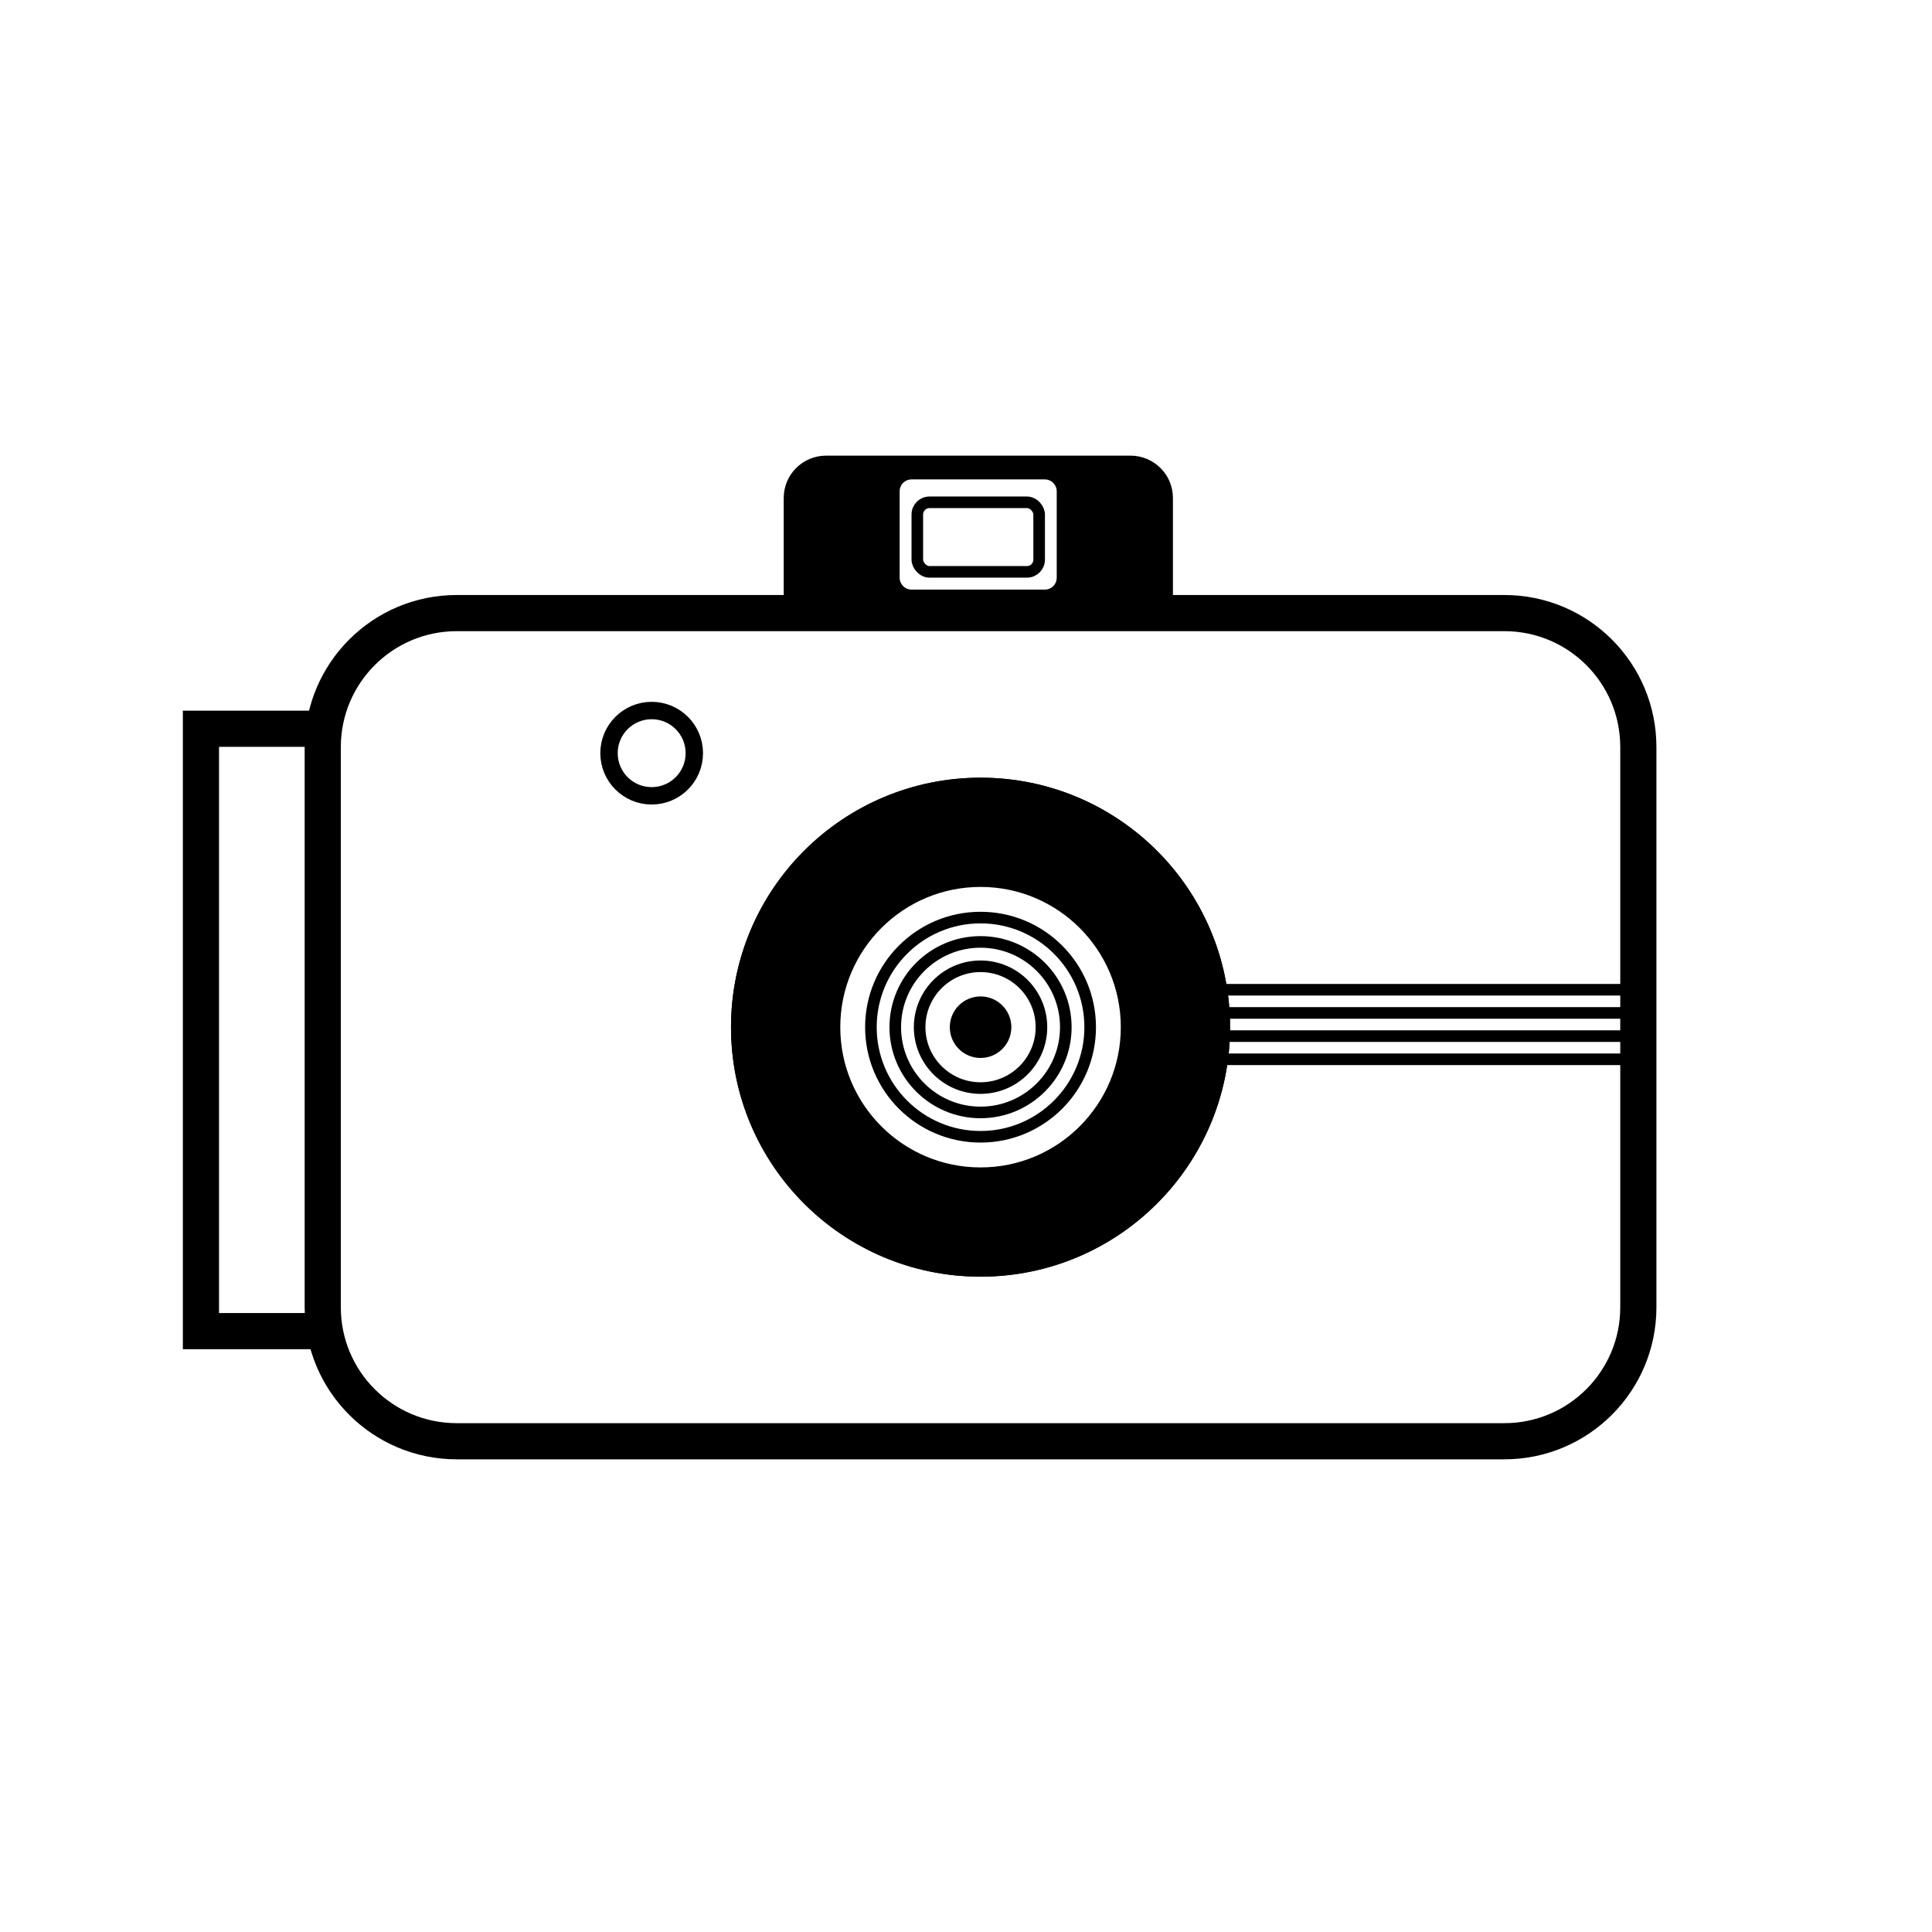
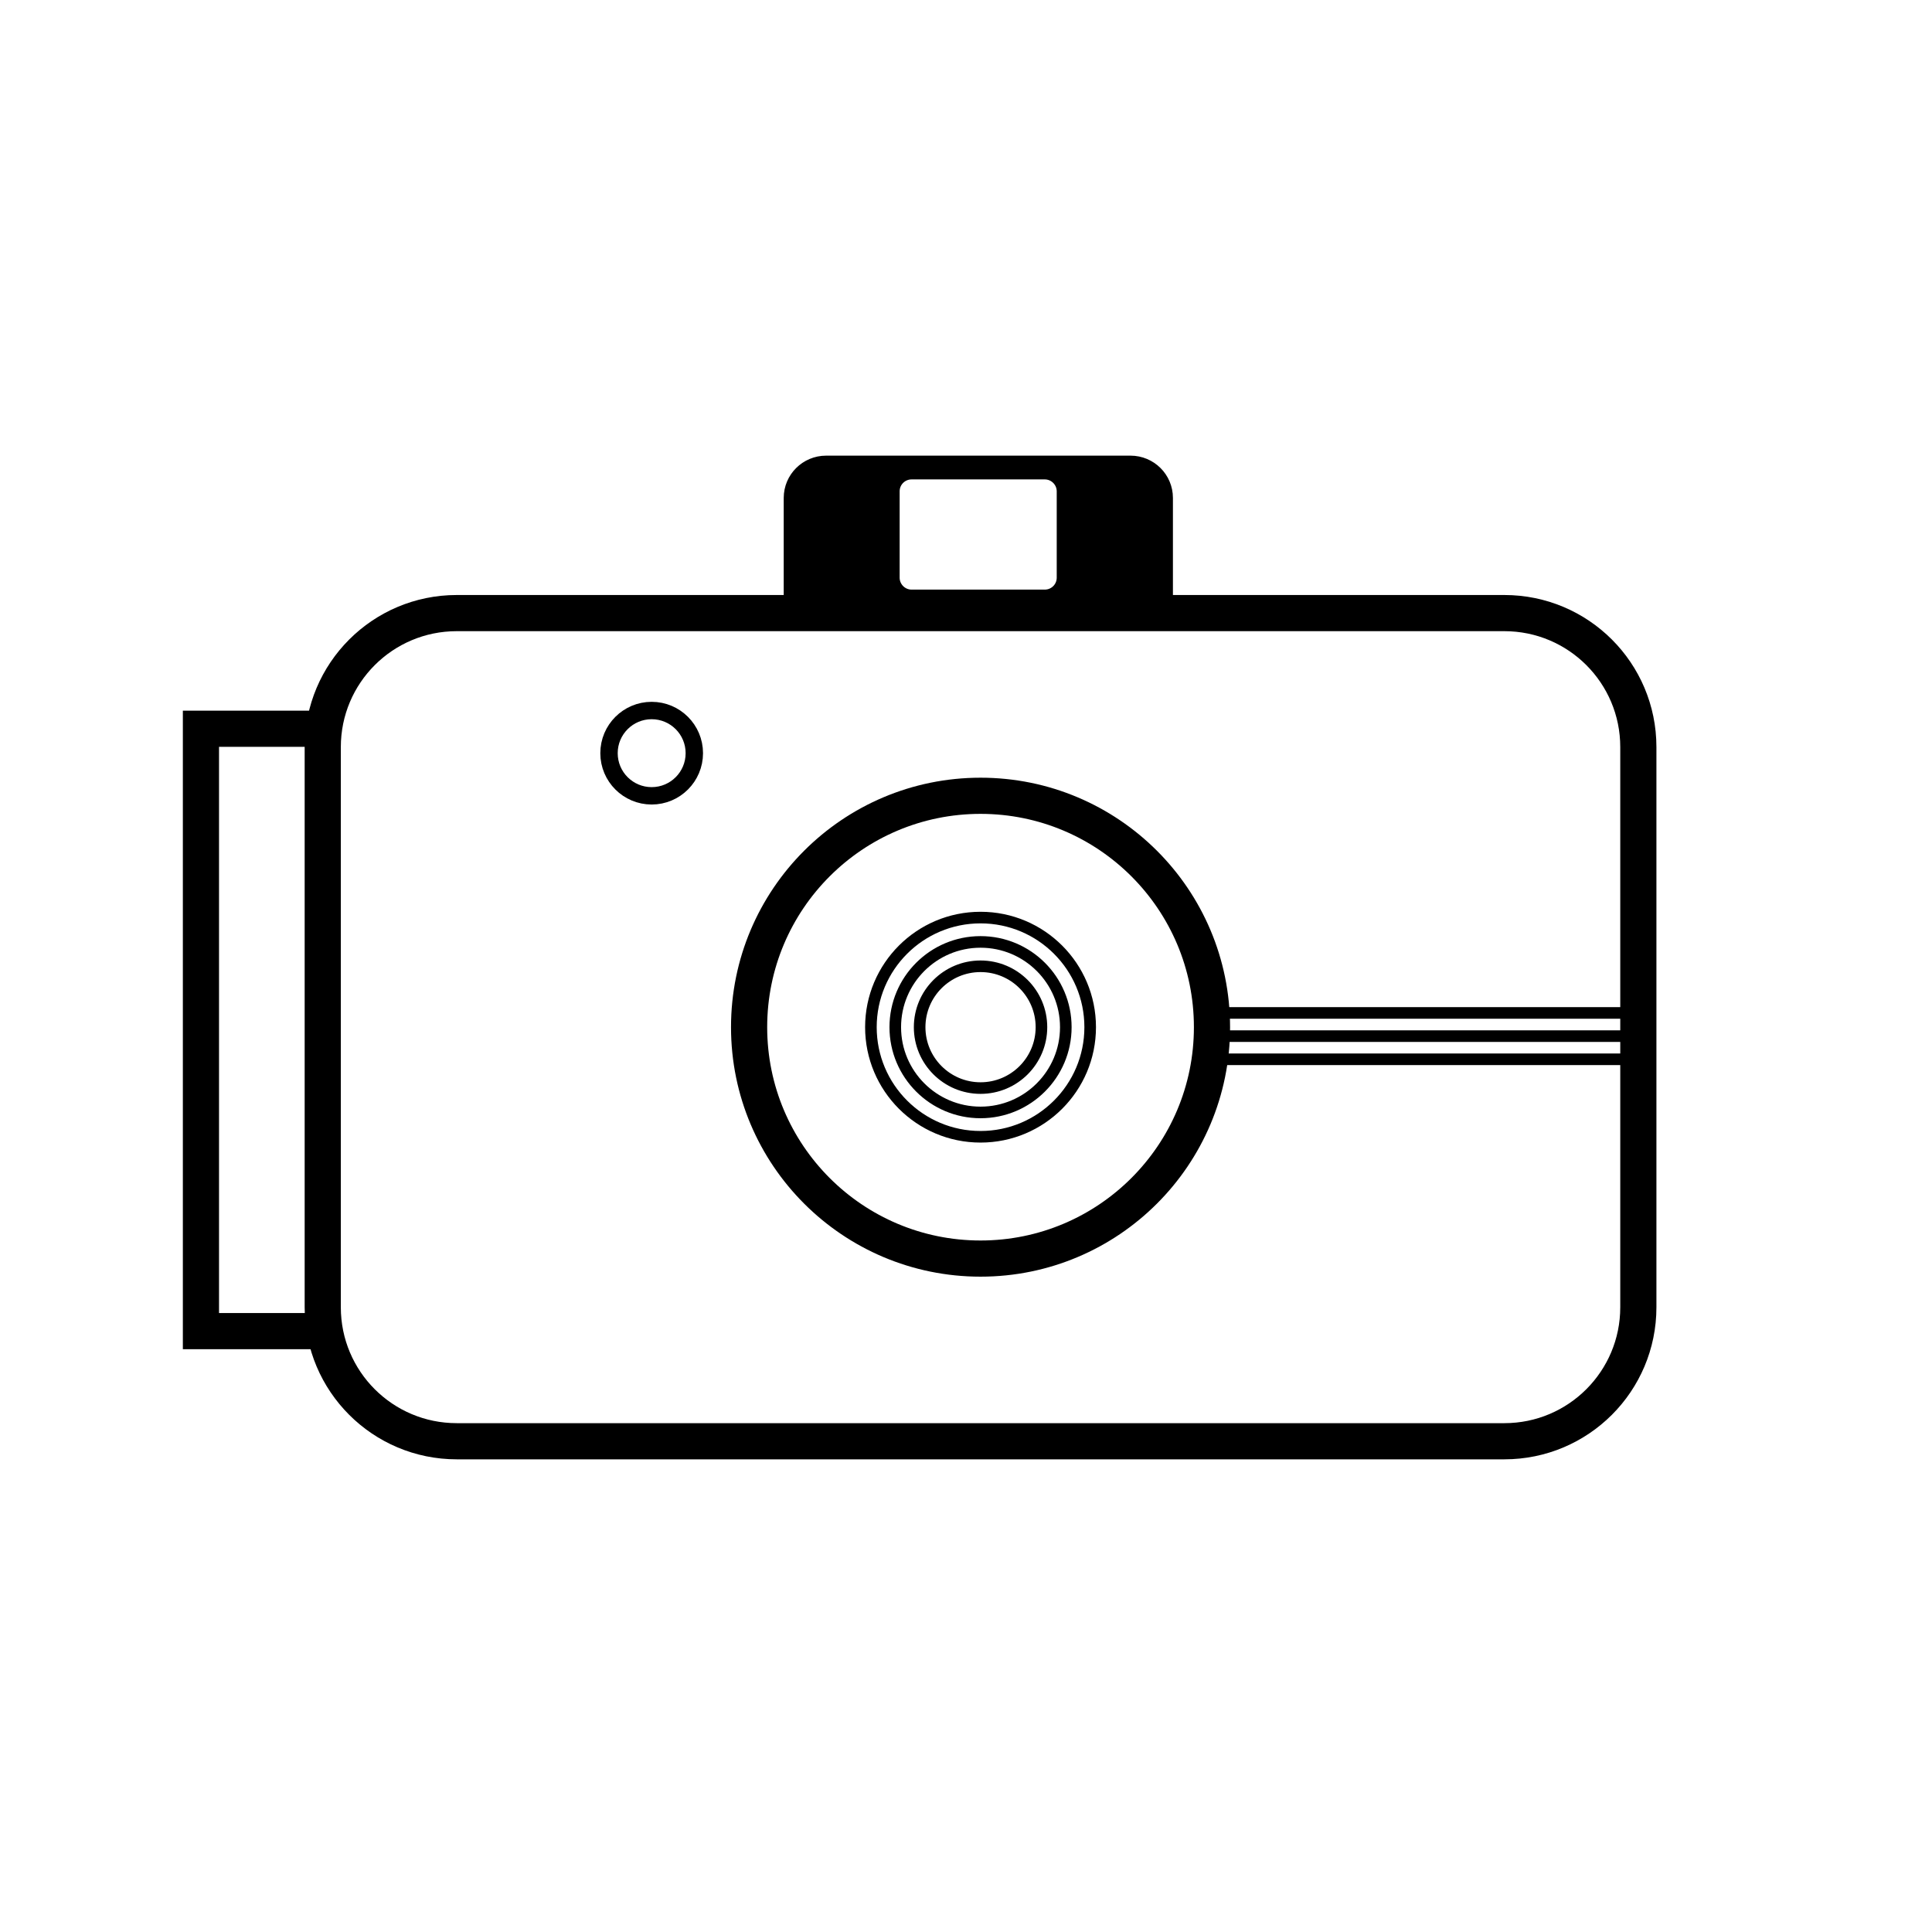
<svg xmlns="http://www.w3.org/2000/svg" width="800px" height="800px" version="1.1" viewBox="144 144 512 512">
  <g stroke="#000000">
-     <path transform="matrix(3.072 0 0 3.072 197.25 267.9)" d="m62.85 3h8.409c0.58 0 1.05 0.58 1.05 1.05v3.9c0 0.58-0.47 1.05-1.05 1.05h-8.409c-0.58 0-1.05-0.58-1.05-1.05v-3.9c0-0.58 0.47-1.05 1.05-1.05z" fill="none" />
    <path transform="matrix(3.072 0 0 3.072 197.25 267.9)" d="m10.508 24.115c0-6.383 5.171-11.558 11.56-11.558h90.372c6.385 0 11.56 5.166 11.56 11.558v48.327c0 6.383-5.171 11.557-11.56 11.557h-90.372c-6.385 0-11.56-5.166-11.56-11.557zm56.746 44.126c11.027 0 19.966-8.938 19.966-19.962s-8.939-19.962-19.966-19.962c-11.027 0-19.966 8.938-19.966 19.962s8.939 19.962 19.966 19.962z" fill="none" stroke-width="3.12" />
    <path transform="matrix(3.072 0 0 3.072 197.25 267.9)" d="m51.3 2.622c0-1.448 1.179-2.622 2.633-2.622h26.259c1.453 0 2.633 1.171 2.633 2.622v8.935h-31.526zm7.95-0.57v7.451c0 1.127 0.921 2.054 2.056 2.054h11.489c1.138 0 2.056-0.919 2.056-2.054v-7.451c0-1.127-0.921-2.052-2.056-2.052h-11.489c-1.138 0-2.056 0.919-2.056 2.052z" fill-rule="evenodd" stroke-width="2.05" />
    <path transform="matrix(3.072 0 0 3.072 197.25 267.9)" d="m87.5 49.051h36" fill="none" stroke-linecap="square" />
    <path transform="matrix(3.072 0 0 3.072 197.25 267.9)" d="m87.5 47.05h36" fill="none" stroke-linecap="square" />
    <path transform="matrix(3.072 0 0 3.072 197.25 267.9)" d="m87.5 51.049h36" fill="none" stroke-linecap="square" />
-     <path transform="matrix(3.072 0 0 3.072 197.25 267.9)" d="m87.5 45.05h36" fill="none" stroke-linecap="square" />
-     <path transform="matrix(3.072 0 0 3.072 197.25 267.9)" d="m67.254 68.241c-11.027 0-19.966-8.938-19.966-19.962s8.939-19.962 19.966-19.962c11.027 0 19.966 8.938 19.966 19.962s-8.939 19.962-19.966 19.962zm0-6.304c7.544 0 13.66-6.115 13.66-13.658s-6.116-13.659-13.66-13.659c-7.544 0-13.66 6.116-13.66 13.659s6.116 13.658 13.66 13.658z" fill-rule="evenodd" stroke-width="3.12" />
    <path transform="matrix(3.072 0 0 3.072 197.25 267.9)" d="m76.712 48.279c0 5.222-4.234 9.455-9.458 9.455-5.224 0-9.458-4.233-9.458-9.455s4.234-9.455 9.458-9.455c5.224 0 9.458 4.233 9.458 9.455" fill="none" />
    <path transform="matrix(3.072 0 0 3.072 197.25 267.9)" d="m74.61 48.279c0 4.061-3.293 7.355-7.356 7.355-4.063 0-7.356-3.293-7.356-7.355s3.293-7.355 7.356-7.355c4.063 0 7.356 3.293 7.356 7.355" fill="none" />
    <path transform="matrix(3.072 0 0 3.072 197.25 267.9)" d="m72.508 48.279c0 2.9-2.352 5.253-5.254 5.253-2.902 0-5.254-2.352-5.254-5.253 0-2.902 2.352-5.253 5.254-5.253 2.902 0 5.254 2.351 5.254 5.253" fill="none" />
-     <path transform="matrix(3.072 0 0 3.072 197.25 267.9)" d="m69.412 48.281c0 1.19-0.965 2.154-2.155 2.154s-2.155-0.964-2.155-2.154 0.965-2.155 2.155-2.155 2.155 0.965 2.155 2.155" fill-rule="evenodd" />
    <path transform="matrix(3.072 0 0 3.072 197.25 267.9)" d="m42.563 24.642c0 2.032-1.647 3.679-3.68 3.679-2.032 0-3.68-1.647-3.68-3.679 0-2.032 1.648-3.68 3.68-3.68 2.033 0 3.68 1.648 3.68 3.68" fill="none" stroke-width="1.5" />
    <path transform="matrix(1.88e-16 -3.072 3.072 1.88e-16 63.603 432.34)" d="m-20.969 53.527v-10.022h51.962v10.022" fill="none" stroke-width="3.12" />
  </g>
</svg>